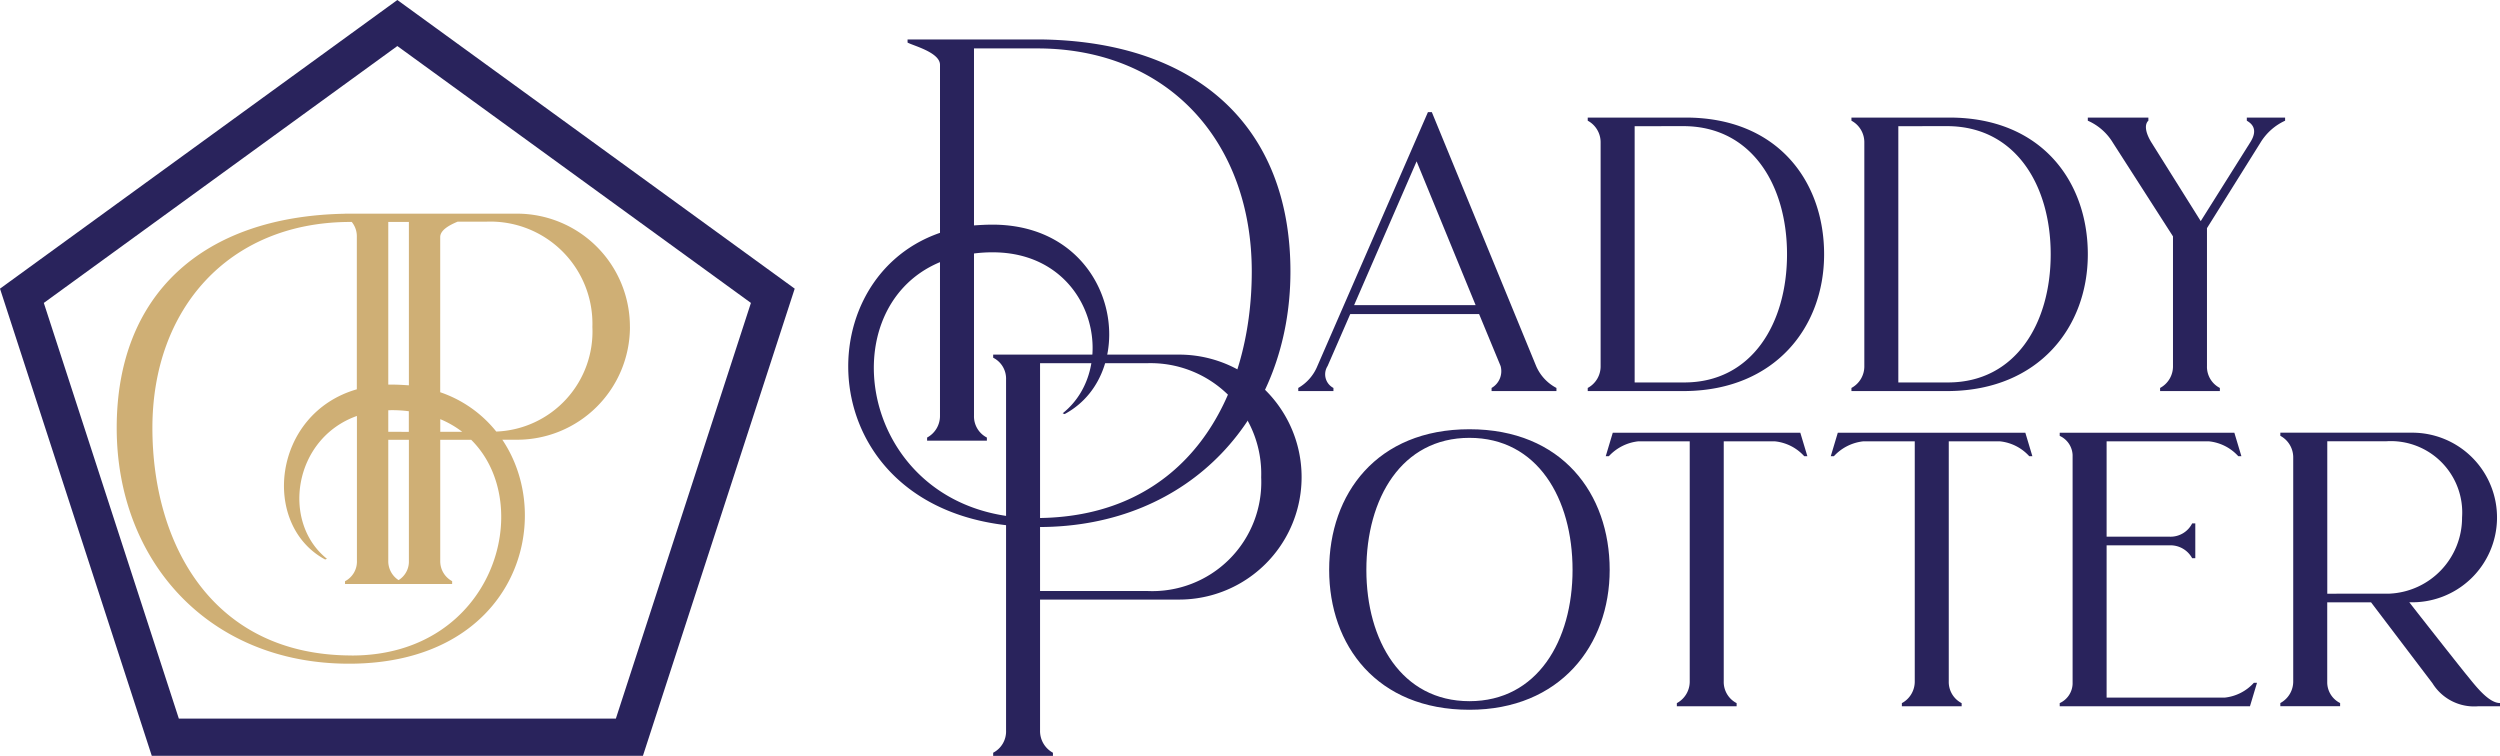
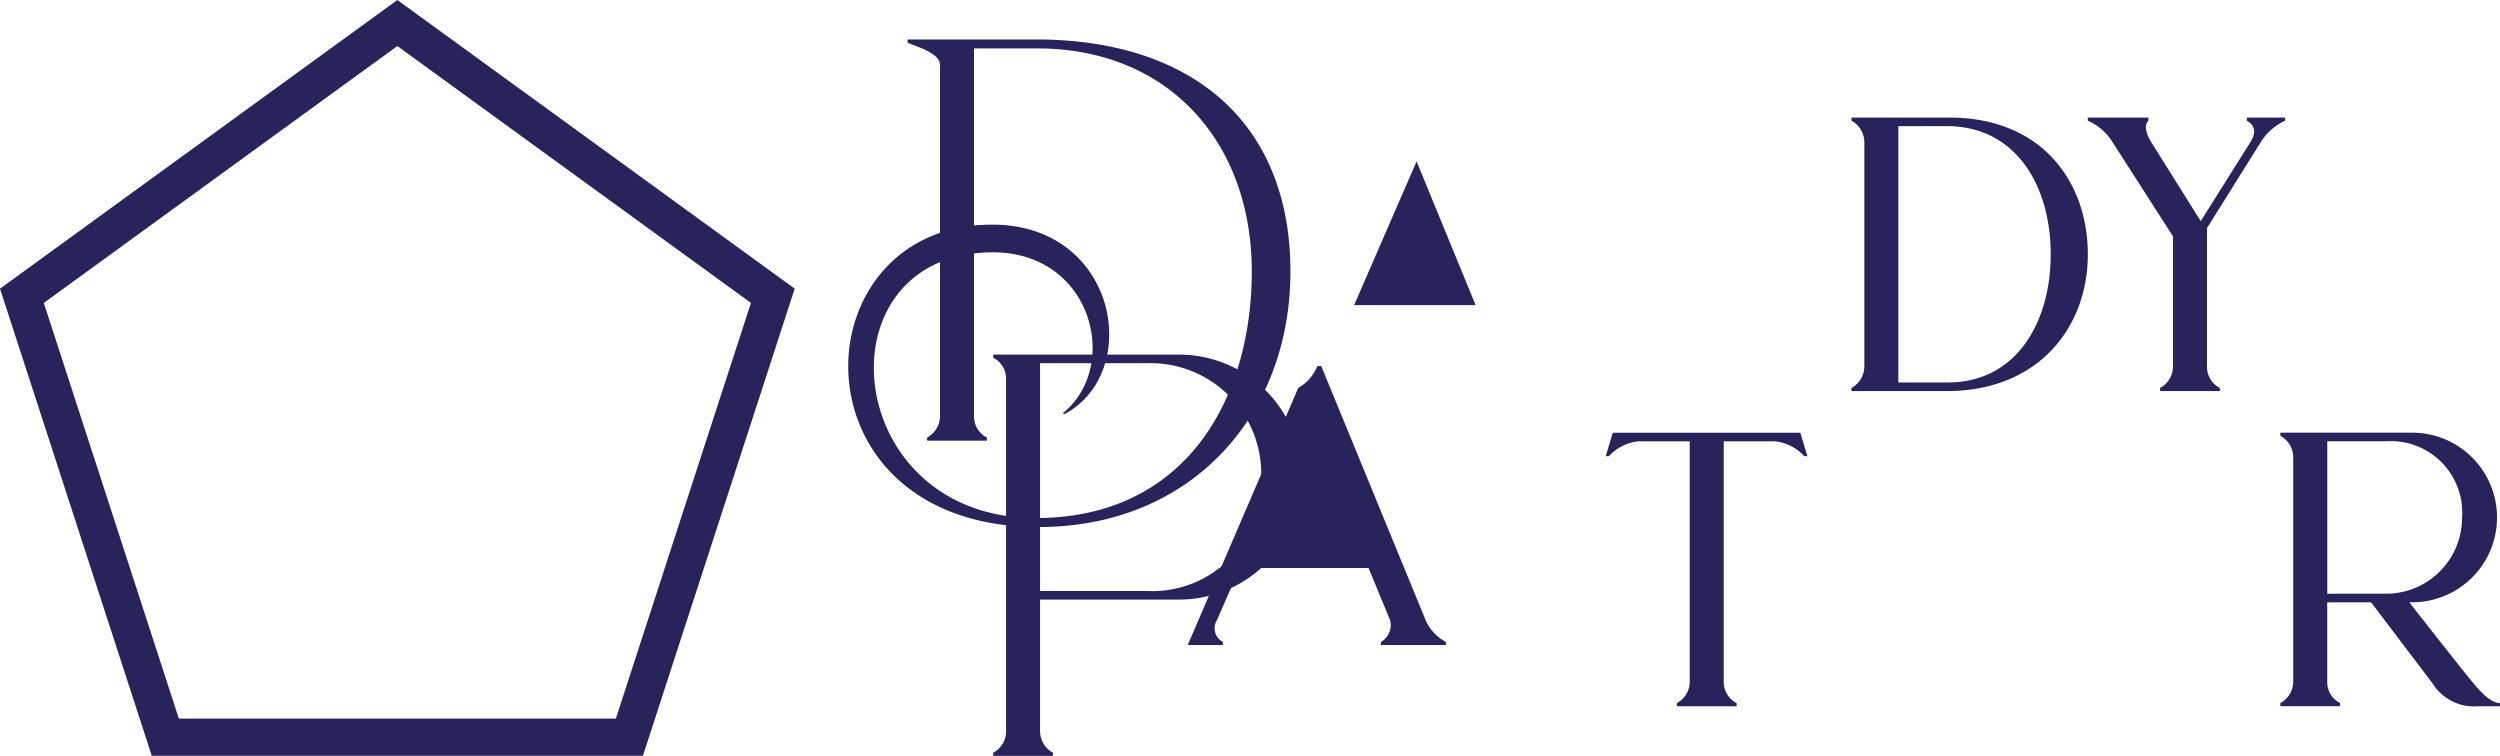
<svg xmlns="http://www.w3.org/2000/svg" width="194" height="58.654" viewBox="0 0 194 58.654">
  <defs>
    <style>.a{fill:#29235c;}.b{clip-path:url(#a);}.c{fill:#cfaf75;}</style>
    <clipPath id="a">
      <rect class="a" width="194" height="58.654" />
    </clipPath>
  </defs>
  <g transform="translate(-84 -55)">
    <g transform="translate(84 55)">
      <g class="b" transform="translate(0 0)">
        <path class="a" d="M88.618,3.906H98.866c12.127.122,19.463,6.7,19.463,18.01,0,11.186-7.731,19.827-19.524,19.827-17.523,0-18.676-19.038-7.67-22.828V5.877c0-.97-2.092-1.486-2.517-1.728ZM90.134,34.8a1.9,1.9,0,0,0,1-1.7V21.188c-8.944,3.729-6.034,19.858,7.428,19.858,11.732,0,16.766-9.368,16.766-19.13,0-10-6.4-17.221-16.462-17.312H93.773V18.338c.454-.031.939-.06,1.424-.06,9.7,0,11.7,11.429,5.609,14.7l-.151-.06c4.487-3.578,2.365-12.492-5.427-12.492a11.067,11.067,0,0,0-1.455.091V33.1a1.846,1.846,0,0,0,1,1.7v.243H90.134Z" transform="translate(-18.191 -0.846)" />
-         <path class="a" d="M128.587,32.509a3.477,3.477,0,0,0,1.485-1.7l8.58-19.706h.3l8.095,19.706a3.464,3.464,0,0,0,1.576,1.7v.243h-5.033v-.243a1.5,1.5,0,0,0,.7-1.7l-1.668-4.032h-10l-1.758,4.032a1.191,1.191,0,0,0,.454,1.7v.243h-2.728Zm13.764-6.427-4.579-11.157-4.85,11.157Z" transform="translate(-27.843 -2.404)" />
-         <path class="a" d="M157.259,32.627a1.9,1.9,0,0,0,1-1.7V13.588a1.9,1.9,0,0,0-1-1.7v-.242h7.61c7.094,0,10.733,4.912,10.733,10.611,0,5.67-3.82,10.52-10.733,10.611h-7.61ZM160.9,12.314V32.2h3.85c5.245,0,7.974-4.578,7.974-9.945s-2.729-9.883-7.944-9.944Z" transform="translate(-34.051 -2.522)" />
+         <path class="a" d="M128.587,32.509a3.477,3.477,0,0,0,1.485-1.7h.3l8.095,19.706a3.464,3.464,0,0,0,1.576,1.7v.243h-5.033v-.243a1.5,1.5,0,0,0,.7-1.7l-1.668-4.032h-10l-1.758,4.032a1.191,1.191,0,0,0,.454,1.7v.243h-2.728Zm13.764-6.427-4.579-11.157-4.85,11.157Z" transform="translate(-27.843 -2.404)" />
        <path class="a" d="M183.379,32.627a1.9,1.9,0,0,0,1-1.7V13.588a1.9,1.9,0,0,0-1-1.7v-.242h7.61c7.094,0,10.733,4.912,10.733,10.611,0,5.67-3.82,10.52-10.733,10.611h-7.61Zm3.638-20.313V32.2h3.85c5.245,0,7.974-4.578,7.974-9.945s-2.729-9.883-7.944-9.944Z" transform="translate(-39.707 -2.522)" />
        <path class="a" d="M219.128,11.647H222.1v.242a4.359,4.359,0,0,0-1.911,1.7l-4.152,6.638v10.7a1.846,1.846,0,0,0,1,1.7v.243H212.4v-.243a1.9,1.9,0,0,0,1-1.7V20.864l-4.669-7.276a4.286,4.286,0,0,0-1.941-1.7v-.242h4.7v.242c-.273.243-.3.819.243,1.7l3.82,6.093,3.85-6.124c.667-1.062.031-1.486-.273-1.668Z" transform="translate(-44.776 -2.522)" />
        <path class="a" d="M98.37,66.017a1.862,1.862,0,0,0,1-1.728V37.064a1.813,1.813,0,0,0-1-1.7v-.241H112.8a9.5,9.5,0,1,1,0,19.009H102.008V64.289a1.915,1.915,0,0,0,1,1.728v.242H98.37Zm11.945-12.551a8.456,8.456,0,0,0,8.853-8.823,8.585,8.585,0,0,0-8.853-8.853h-8.307V53.466Z" transform="translate(-21.3 -7.605)" />
-         <path class="a" d="M153.417,53.429c0,5.851-3.851,10.854-10.885,10.854-7.185,0-10.883-5-10.883-10.854,0-5.912,3.7-10.915,10.883-10.915s10.885,5,10.885,10.915m-2.881,0c0-5.548-2.728-10.247-8-10.247s-8,4.7-8,10.247c0,5.487,2.729,10.187,8,10.187s8-4.7,8-10.187" transform="translate(-28.506 -9.205)" />
        <path class="a" d="M174.689,44.681h-.243a3.555,3.555,0,0,0-2.274-1.152H168.2V62.144a1.847,1.847,0,0,0,1,1.7v.243h-4.639v-.243a1.9,1.9,0,0,0,1-1.7V43.529h-4a3.632,3.632,0,0,0-2.274,1.152h-.243l.545-1.819h14.553Z" transform="translate(-34.438 -9.281)" />
-         <path class="a" d="M196.976,44.681h-.243a3.555,3.555,0,0,0-2.274-1.152h-3.971V62.144a1.847,1.847,0,0,0,1,1.7v.243h-4.639v-.243a1.9,1.9,0,0,0,1-1.7V43.529h-4a3.632,3.632,0,0,0-2.274,1.152h-.243l.545-1.819H196.43Z" transform="translate(-39.264 -9.281)" />
-         <path class="a" d="M204.007,63.842a1.713,1.713,0,0,0,1-1.485V44.59a1.712,1.712,0,0,0-1-1.485v-.243h13.552l.546,1.819h-.242a3.557,3.557,0,0,0-2.274-1.152h-7.943v7.4h4.911a1.88,1.88,0,0,0,1.728-1.031h.243v2.7h-.243a1.915,1.915,0,0,0-1.728-1h-4.911V63.417H216.8a3.557,3.557,0,0,0,2.274-1.152h.243l-.546,1.82H204.007Z" transform="translate(-44.173 -9.281)" />
        <path class="a" d="M242.907,63.842v.243H241.24a3.8,3.8,0,0,1-3.577-1.789L232.9,56.02h-3.4V62.2a1.8,1.8,0,0,0,1,1.637v.243h-4.639v-.243a1.9,1.9,0,0,0,1-1.7V44.8a1.9,1.9,0,0,0-1-1.7v-.243h10.217a6.581,6.581,0,1,1-.212,13.158c.849,1.091,3.638,4.637,4.4,5.578.606.727,1.7,2.243,2.637,2.243m-8.549-8.489a5.9,5.9,0,0,0,5.609-5.912,5.541,5.541,0,0,0-5.882-5.912h-4.577V55.353Z" transform="translate(-48.907 -9.281)" />
-         <path class="c" d="M51.384,29.949A8.767,8.767,0,0,0,42.6,21.162H29.274v.006c-11.042.2-17.715,6.258-17.715,16.617,0,10.328,7.137,18.3,18.024,18.3,12.833,0,16.153-11.06,11.9-17.38H42.6a8.761,8.761,0,0,0,8.787-8.76M33.433,49.6a1.752,1.752,0,0,1-.8-1.518V38.709h1.6v9.4a1.693,1.693,0,0,1-.8,1.49m-.8-11.51v-1.67c.085,0,.166-.009.252-.009a10.233,10.233,0,0,1,1.343.084v1.6Zm0-3.661V21.805h1.6V34.483c-.42-.027-.867-.056-1.315-.056-.094,0-.186,0-.28,0m4.03,2.682a7.6,7.6,0,0,1,1.7.979h-1.7ZM29.806,55.446c-10.831,0-15.477-8.648-15.477-17.66,0-9.236,5.906-15.9,15.2-15.98H29.8a1.752,1.752,0,0,1,.393,1.148V34.792C23.64,36.675,22.734,45.314,27.735,48l.139-.056C24.308,45.1,25.27,38.609,30.2,36.86V48.085a1.718,1.718,0,0,1-.924,1.6V49.9h8.313V49.68a1.755,1.755,0,0,1-.924-1.567v-9.4H39.07c5.1,5.064,1.739,16.737-9.264,16.737m6.857-20.431V22.981c0-.544.711-.932,1.358-1.2H40.3a7.925,7.925,0,0,1,8.172,8.172,7.767,7.767,0,0,1-7.459,8.118,9.456,9.456,0,0,0-4.352-3.052" transform="translate(-2.503 -4.582)" />
        <path class="a" d="M49.891,58.651H11.778L0,22.4,30.834,0,61.669,22.4Zm-36.014-2.89H47.792l10.48-32.254L30.834,3.573,3.4,23.507Z" transform="translate(0 0)" />
      </g>
    </g>
  </g>
</svg>